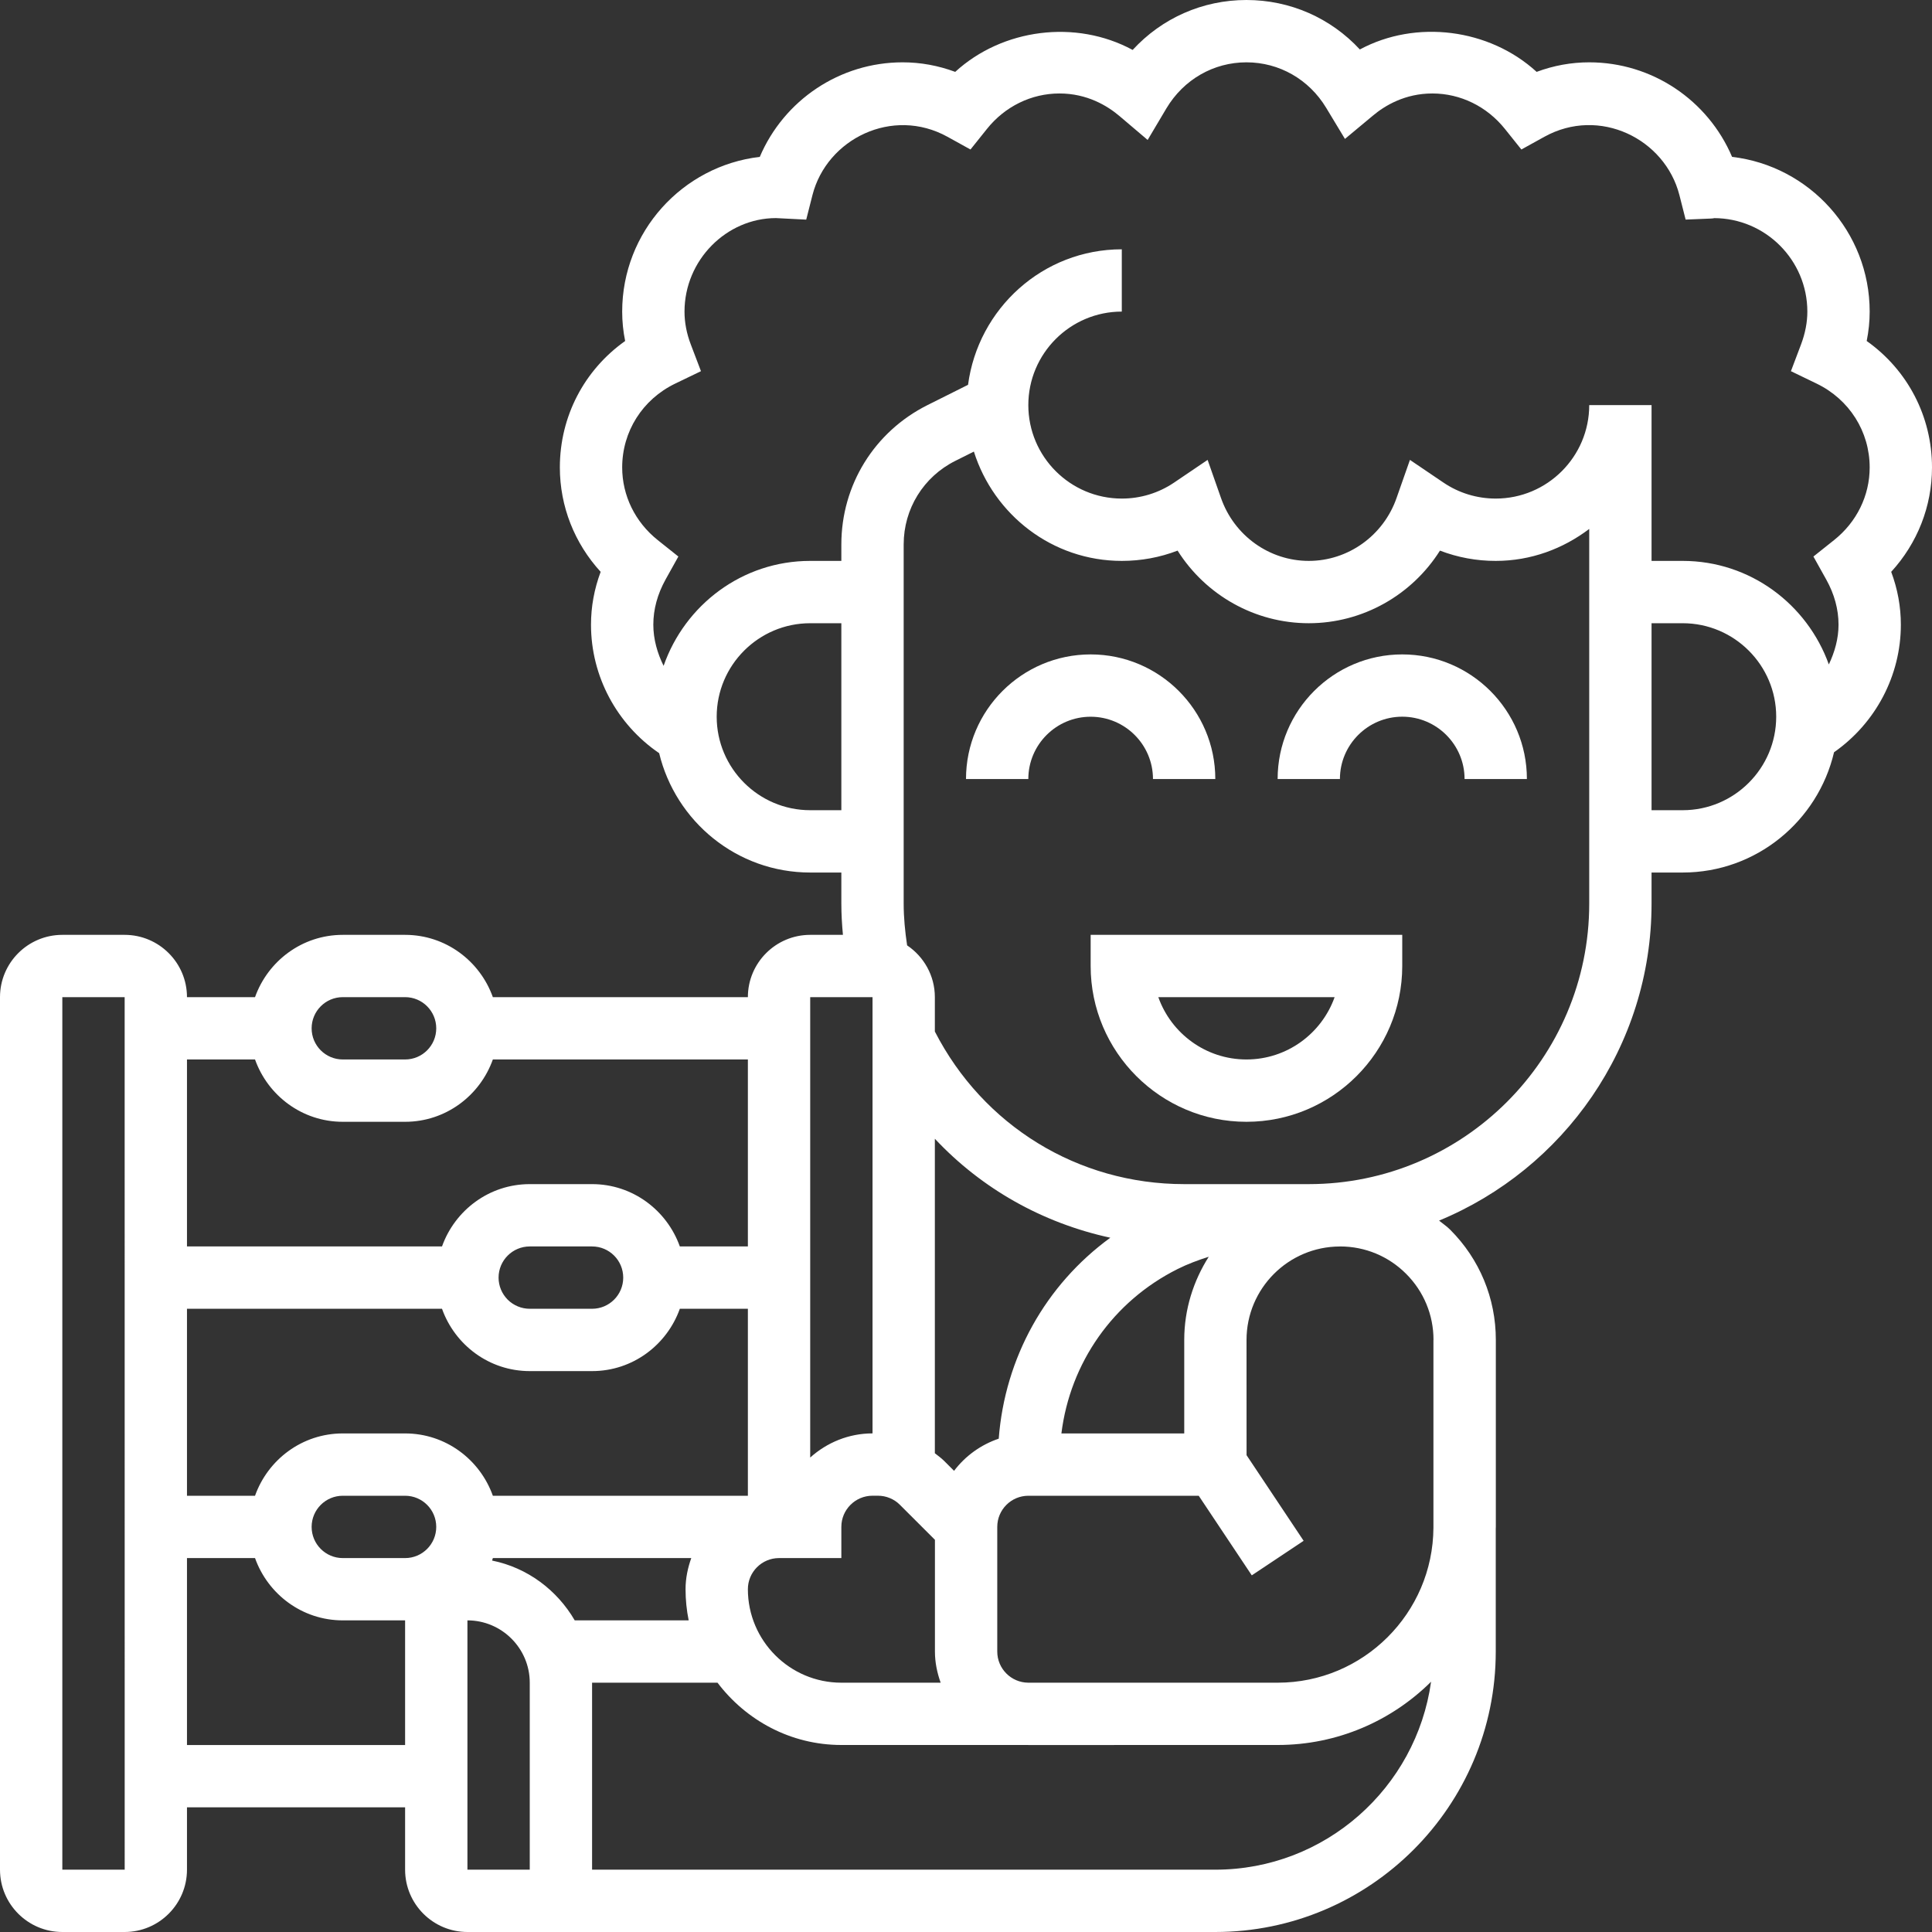
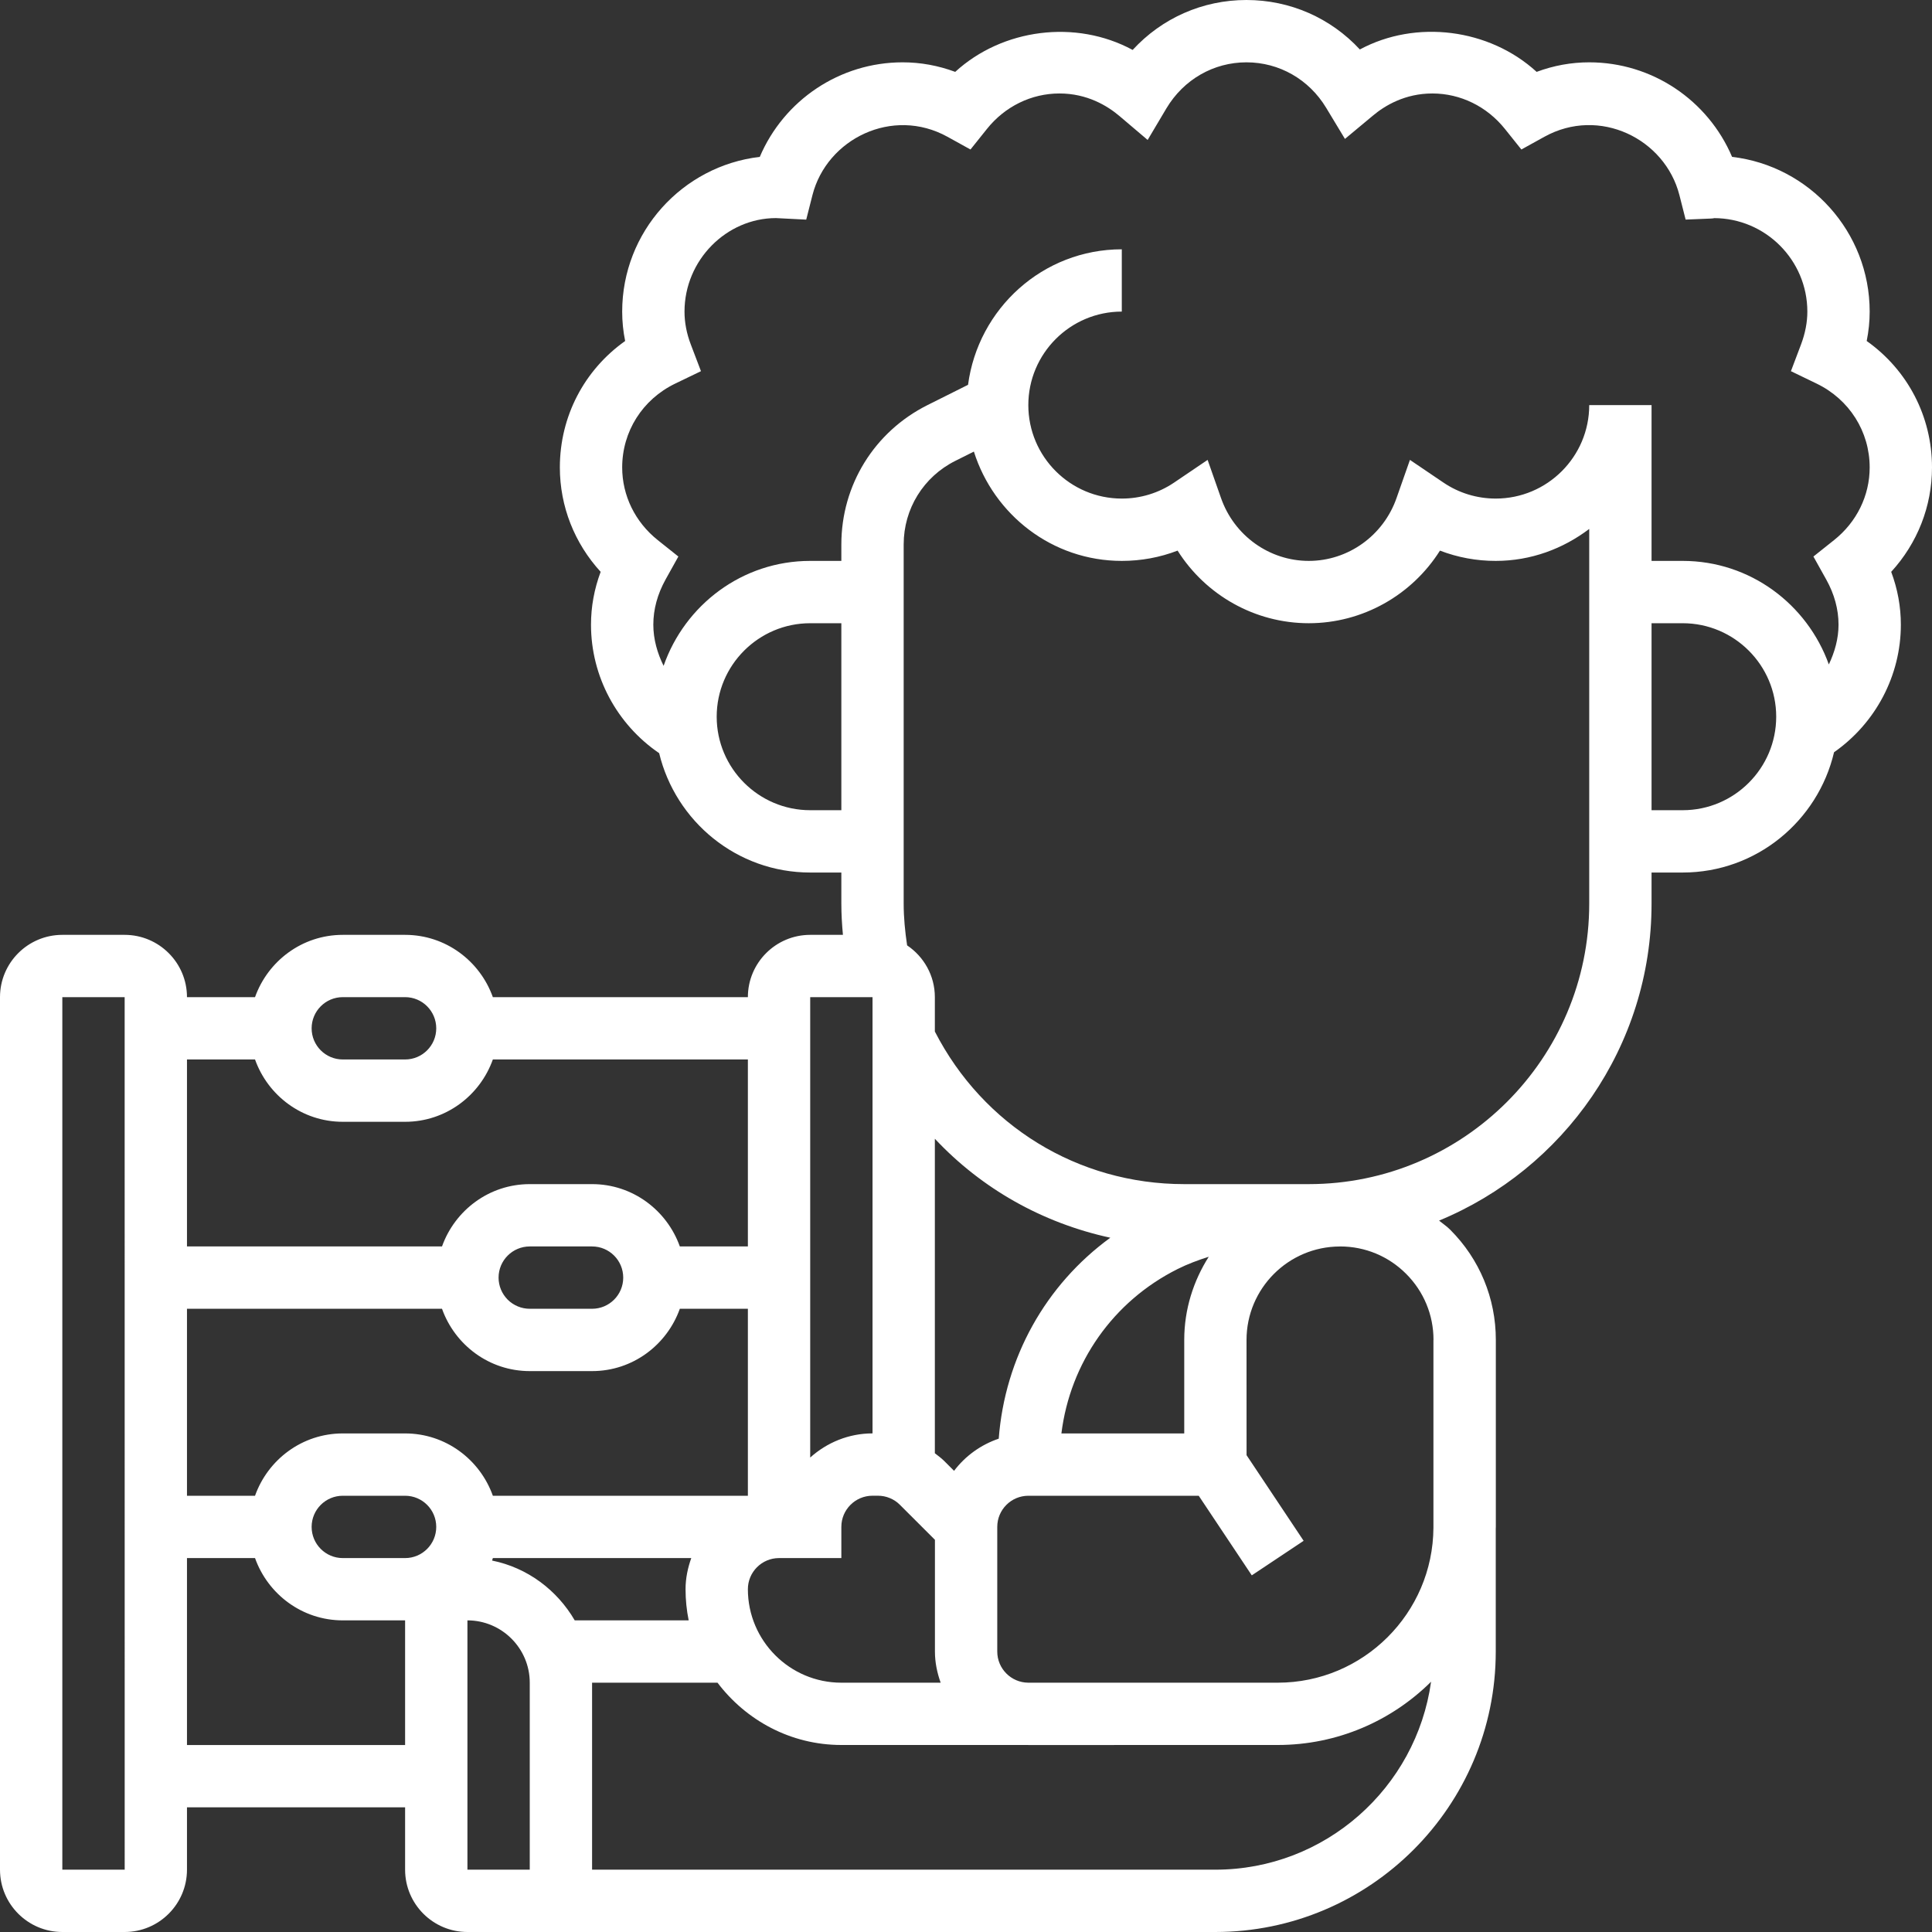
<svg xmlns="http://www.w3.org/2000/svg" width="50" height="50" viewBox="0 0 50 50" fill="none">
  <rect x="0" y="0" width="50" height="50" fill="#333333" stroke="none" />
-   <path d="M28.226 25C28.226 27.223 30.035 29.032 32.258 29.032C34.481 29.032 36.29 27.223 36.29 25V24.194H28.226V25H28.226ZM34.54 25.806C34.206 26.745 33.31 27.419 32.258 27.419C31.206 27.419 30.31 26.745 29.977 25.806H34.54ZM29.839 20.161H31.452C31.452 18.382 30.005 16.936 28.226 16.936C26.447 16.936 25 18.382 25 20.161H26.613C26.613 19.272 27.336 18.549 28.226 18.549C29.115 18.549 29.839 19.272 29.839 20.161ZM36.29 16.936C34.511 16.936 33.065 18.382 33.065 20.161H34.677C34.677 19.272 35.401 18.548 36.29 18.548C37.18 18.548 37.903 19.272 37.903 20.161H39.516C39.516 18.382 38.069 16.936 36.29 16.936Z" fill="white" />
  <path d="M50 12.097C50 10.776 49.367 9.574 48.31 8.825C48.361 8.571 48.387 8.317 48.387 8.065C48.387 6 46.828 4.294 44.826 4.06C44.201 2.593 42.757 1.613 41.129 1.613C40.665 1.613 40.209 1.696 39.768 1.86C38.543 0.739 36.648 0.498 35.193 1.28C34.44 0.467 33.39 0 32.258 0C31.12 0 30.067 0.472 29.313 1.292C27.838 0.494 25.942 0.742 24.721 1.86C24.279 1.696 23.823 1.613 23.36 1.613C21.732 1.613 20.288 2.593 19.663 4.06C17.66 4.294 16.102 6 16.102 8.065C16.102 8.317 16.127 8.572 16.179 8.825C15.122 9.574 14.489 10.775 14.489 12.097C14.489 13.105 14.868 14.06 15.545 14.799C15.379 15.243 15.295 15.701 15.295 16.167C15.295 17.506 15.965 18.745 17.059 19.492C17.486 21.26 19.071 22.581 20.968 22.581H21.774V23.387C21.774 23.656 21.79 23.926 21.815 24.194H20.968C20.078 24.194 19.355 24.917 19.355 25.806H12.755C12.421 24.87 11.534 24.194 10.484 24.194H8.871C7.821 24.194 6.934 24.87 6.6 25.806H4.839C4.839 24.917 4.115 24.194 3.226 24.194H1.613C0.723 24.194 0 24.917 0 25.806V48.387C0 49.277 0.723 50 1.613 50H3.226C4.115 50 4.839 49.277 4.839 48.387V46.774H10.484V48.387C10.484 49.277 11.207 50 12.097 50H31.451C35.454 50 38.71 46.744 38.71 42.742V39.562C38.71 39.547 38.712 39.531 38.712 39.515V34.676C38.712 33.598 38.292 32.586 37.531 31.825C37.442 31.736 37.339 31.668 37.243 31.589C40.466 30.258 42.742 27.085 42.742 23.387V22.581H43.548C45.454 22.581 47.047 21.247 47.465 19.468C48.537 18.718 49.194 17.489 49.194 16.167C49.194 15.7 49.11 15.243 48.944 14.799C49.621 14.06 50 13.105 50 12.097ZM20.968 20.968C19.634 20.968 18.548 19.882 18.548 18.548C18.548 17.215 19.634 16.129 20.968 16.129H21.774V20.968H20.968ZM37.099 34.677H37.097V39.539C37.084 41.751 35.282 43.548 33.067 43.548L27.423 43.548V43.548H26.611C26.169 43.545 25.809 43.185 25.809 42.742V39.516C25.809 39.071 26.17 38.71 26.615 38.71H31.023L32.396 40.77L33.738 39.876L32.261 37.66L32.26 34.678C32.26 33.346 33.342 32.263 34.672 32.259H34.68V32.258H34.681C35.328 32.258 35.934 32.51 36.39 32.966C36.847 33.423 37.099 34.03 37.099 34.677L37.099 34.677ZM17.823 41.935H14.874C14.418 41.152 13.652 40.572 12.735 40.387C12.743 40.366 12.748 40.344 12.755 40.323H17.89C17.8 40.576 17.742 40.844 17.742 41.128C17.742 41.405 17.77 41.674 17.823 41.935ZM6.6 38.71H4.839V33.871H11.439C11.773 34.807 12.66 35.484 13.71 35.484H15.323C16.373 35.484 17.26 34.807 17.594 33.871H19.355V38.71H12.755C12.421 37.773 11.534 37.097 10.484 37.097H8.871C7.821 37.097 6.934 37.773 6.6 38.71ZM12.903 33.065C12.903 32.619 13.265 32.258 13.71 32.258H15.323C15.768 32.258 16.129 32.619 16.129 33.065C16.129 33.51 15.768 33.871 15.323 33.871H13.71C13.496 33.871 13.291 33.786 13.139 33.635C12.988 33.483 12.903 33.278 12.903 33.065ZM8.871 38.71H10.484C10.929 38.71 11.29 39.071 11.29 39.516C11.29 39.961 10.929 40.323 10.484 40.323H8.871C8.426 40.323 8.065 39.961 8.065 39.516C8.065 39.071 8.426 38.71 8.871 38.71ZM20.157 40.323H20.161V40.322H21.774V39.515C21.774 39.07 22.136 38.709 22.581 38.709H22.719C22.825 38.709 22.93 38.729 23.028 38.77C23.126 38.81 23.215 38.869 23.289 38.944L24.196 39.85V42.742C24.196 43.026 24.254 43.294 24.344 43.548H21.774C20.44 43.548 19.355 42.462 19.355 41.128C19.355 40.685 19.715 40.325 20.157 40.323ZM30.477 32.842C30.735 32.713 31.006 32.612 31.282 32.525C30.886 33.149 30.648 33.884 30.648 34.677L30.648 37.097H27.469C27.695 35.273 28.802 33.68 30.477 32.842ZM25.847 37.233C25.387 37.388 24.984 37.678 24.691 38.065L24.43 37.804C24.356 37.731 24.274 37.673 24.194 37.61V29.471C25.409 30.767 26.985 31.652 28.735 32.032C27.057 33.255 26.007 35.139 25.847 37.233ZM22.581 25.806V37.096C21.96 37.096 21.397 37.336 20.968 37.721V25.806H22.581ZM8.871 25.806H10.484C10.929 25.806 11.29 26.168 11.29 26.613C11.29 27.058 10.929 27.419 10.484 27.419H8.871C8.426 27.419 8.065 27.058 8.065 26.613C8.065 26.168 8.426 25.806 8.871 25.806ZM6.6 27.419C6.934 28.356 7.821 29.032 8.871 29.032H10.484C11.534 29.032 12.421 28.356 12.755 27.419H19.355V32.258H17.594C17.26 31.322 16.373 30.645 15.323 30.645H13.71C12.66 30.645 11.773 31.322 11.439 32.258H4.839V27.419H6.6ZM1.613 48.387V25.806H3.226L3.227 48.387H1.613ZM4.839 45.161V40.323H6.6C6.934 41.259 7.821 41.935 8.871 41.935H10.484V45.161H4.839ZM12.903 48.387H12.097V41.935C12.986 41.935 13.71 42.659 13.71 43.548V48.387H12.903V48.387ZM31.452 48.387H15.323V43.548H18.569C19.306 44.521 20.462 45.16 21.774 45.16H26.607C26.61 45.16 26.613 45.161 26.615 45.161L33.067 45.16C34.613 45.16 36.015 44.535 37.036 43.523C36.653 46.267 34.298 48.387 31.452 48.387ZM33.871 30.645H30.645C27.897 30.645 25.444 29.132 24.194 26.696V25.806C24.194 25.248 23.908 24.756 23.476 24.466C23.423 24.11 23.387 23.749 23.387 23.387V14.09C23.387 13.168 23.9 12.339 24.724 11.927L25.204 11.687C25.719 13.32 27.231 14.516 29.032 14.516C29.531 14.516 30.019 14.426 30.476 14.25C31.203 15.402 32.477 16.129 33.871 16.129C35.264 16.129 36.539 15.402 37.266 14.25C37.727 14.427 38.216 14.517 38.71 14.516C39.621 14.516 40.453 14.201 41.129 13.689V23.387C41.129 27.39 37.873 30.645 33.871 30.645ZM43.548 20.968H42.742V16.129H43.548C44.882 16.129 45.968 17.215 45.968 18.548C45.968 19.882 44.882 20.968 43.548 20.968ZM47.466 13.977L46.931 14.403L47.264 15C47.474 15.377 47.581 15.77 47.581 16.167C47.581 16.531 47.481 16.877 47.33 17.196C46.771 15.639 45.295 14.516 43.548 14.516H42.742V10.484H41.129C41.129 11.818 40.044 12.903 38.71 12.903C38.224 12.903 37.756 12.76 37.356 12.489L36.489 11.902L36.142 12.89C35.802 13.862 34.889 14.516 33.871 14.516C32.852 14.516 31.94 13.862 31.6 12.89L31.253 11.902L30.386 12.489C29.987 12.759 29.515 12.904 29.032 12.903C27.698 12.903 26.613 11.818 26.613 10.484C26.613 9.15 27.698 8.064 29.032 8.064V6.452C26.989 6.452 25.314 7.986 25.053 9.959L24.003 10.484C22.628 11.173 21.774 12.553 21.774 14.09V14.516H20.968C19.208 14.516 17.724 15.657 17.174 17.232C17.012 16.904 16.908 16.545 16.908 16.166C16.908 15.769 17.015 15.377 17.224 14.999L17.556 14.403L17.023 13.978C16.437 13.511 16.102 12.825 16.102 12.097C16.102 11.168 16.627 10.336 17.475 9.927L18.141 9.606L17.878 8.915C17.769 8.63 17.715 8.344 17.715 8.065C17.715 6.731 18.8 5.646 20.081 5.644L20.865 5.684L21.026 5.05C21.398 3.592 23.099 2.754 24.521 3.54L25.116 3.869L25.541 3.338C26.007 2.754 26.692 2.419 27.419 2.419C28.135 2.419 28.66 2.738 28.974 3.005L29.701 3.622L30.188 2.802C30.633 2.058 31.407 1.613 32.258 1.613C33.105 1.613 33.876 2.053 34.321 2.79L34.807 3.595L35.53 2.993C35.841 2.731 36.363 2.419 37.069 2.419C37.796 2.419 38.481 2.754 38.948 3.338L39.373 3.869L39.968 3.54C41.391 2.752 43.09 3.59 43.463 5.049L43.624 5.683L44.279 5.656C44.323 5.654 44.365 5.649 44.355 5.645C45.689 5.645 46.774 6.731 46.774 8.065C46.774 8.34 46.719 8.627 46.61 8.916L46.349 9.606L47.013 9.927C47.861 10.336 48.387 11.169 48.387 12.097C48.387 12.826 48.052 13.511 47.466 13.977Z" fill="white" />
</svg>